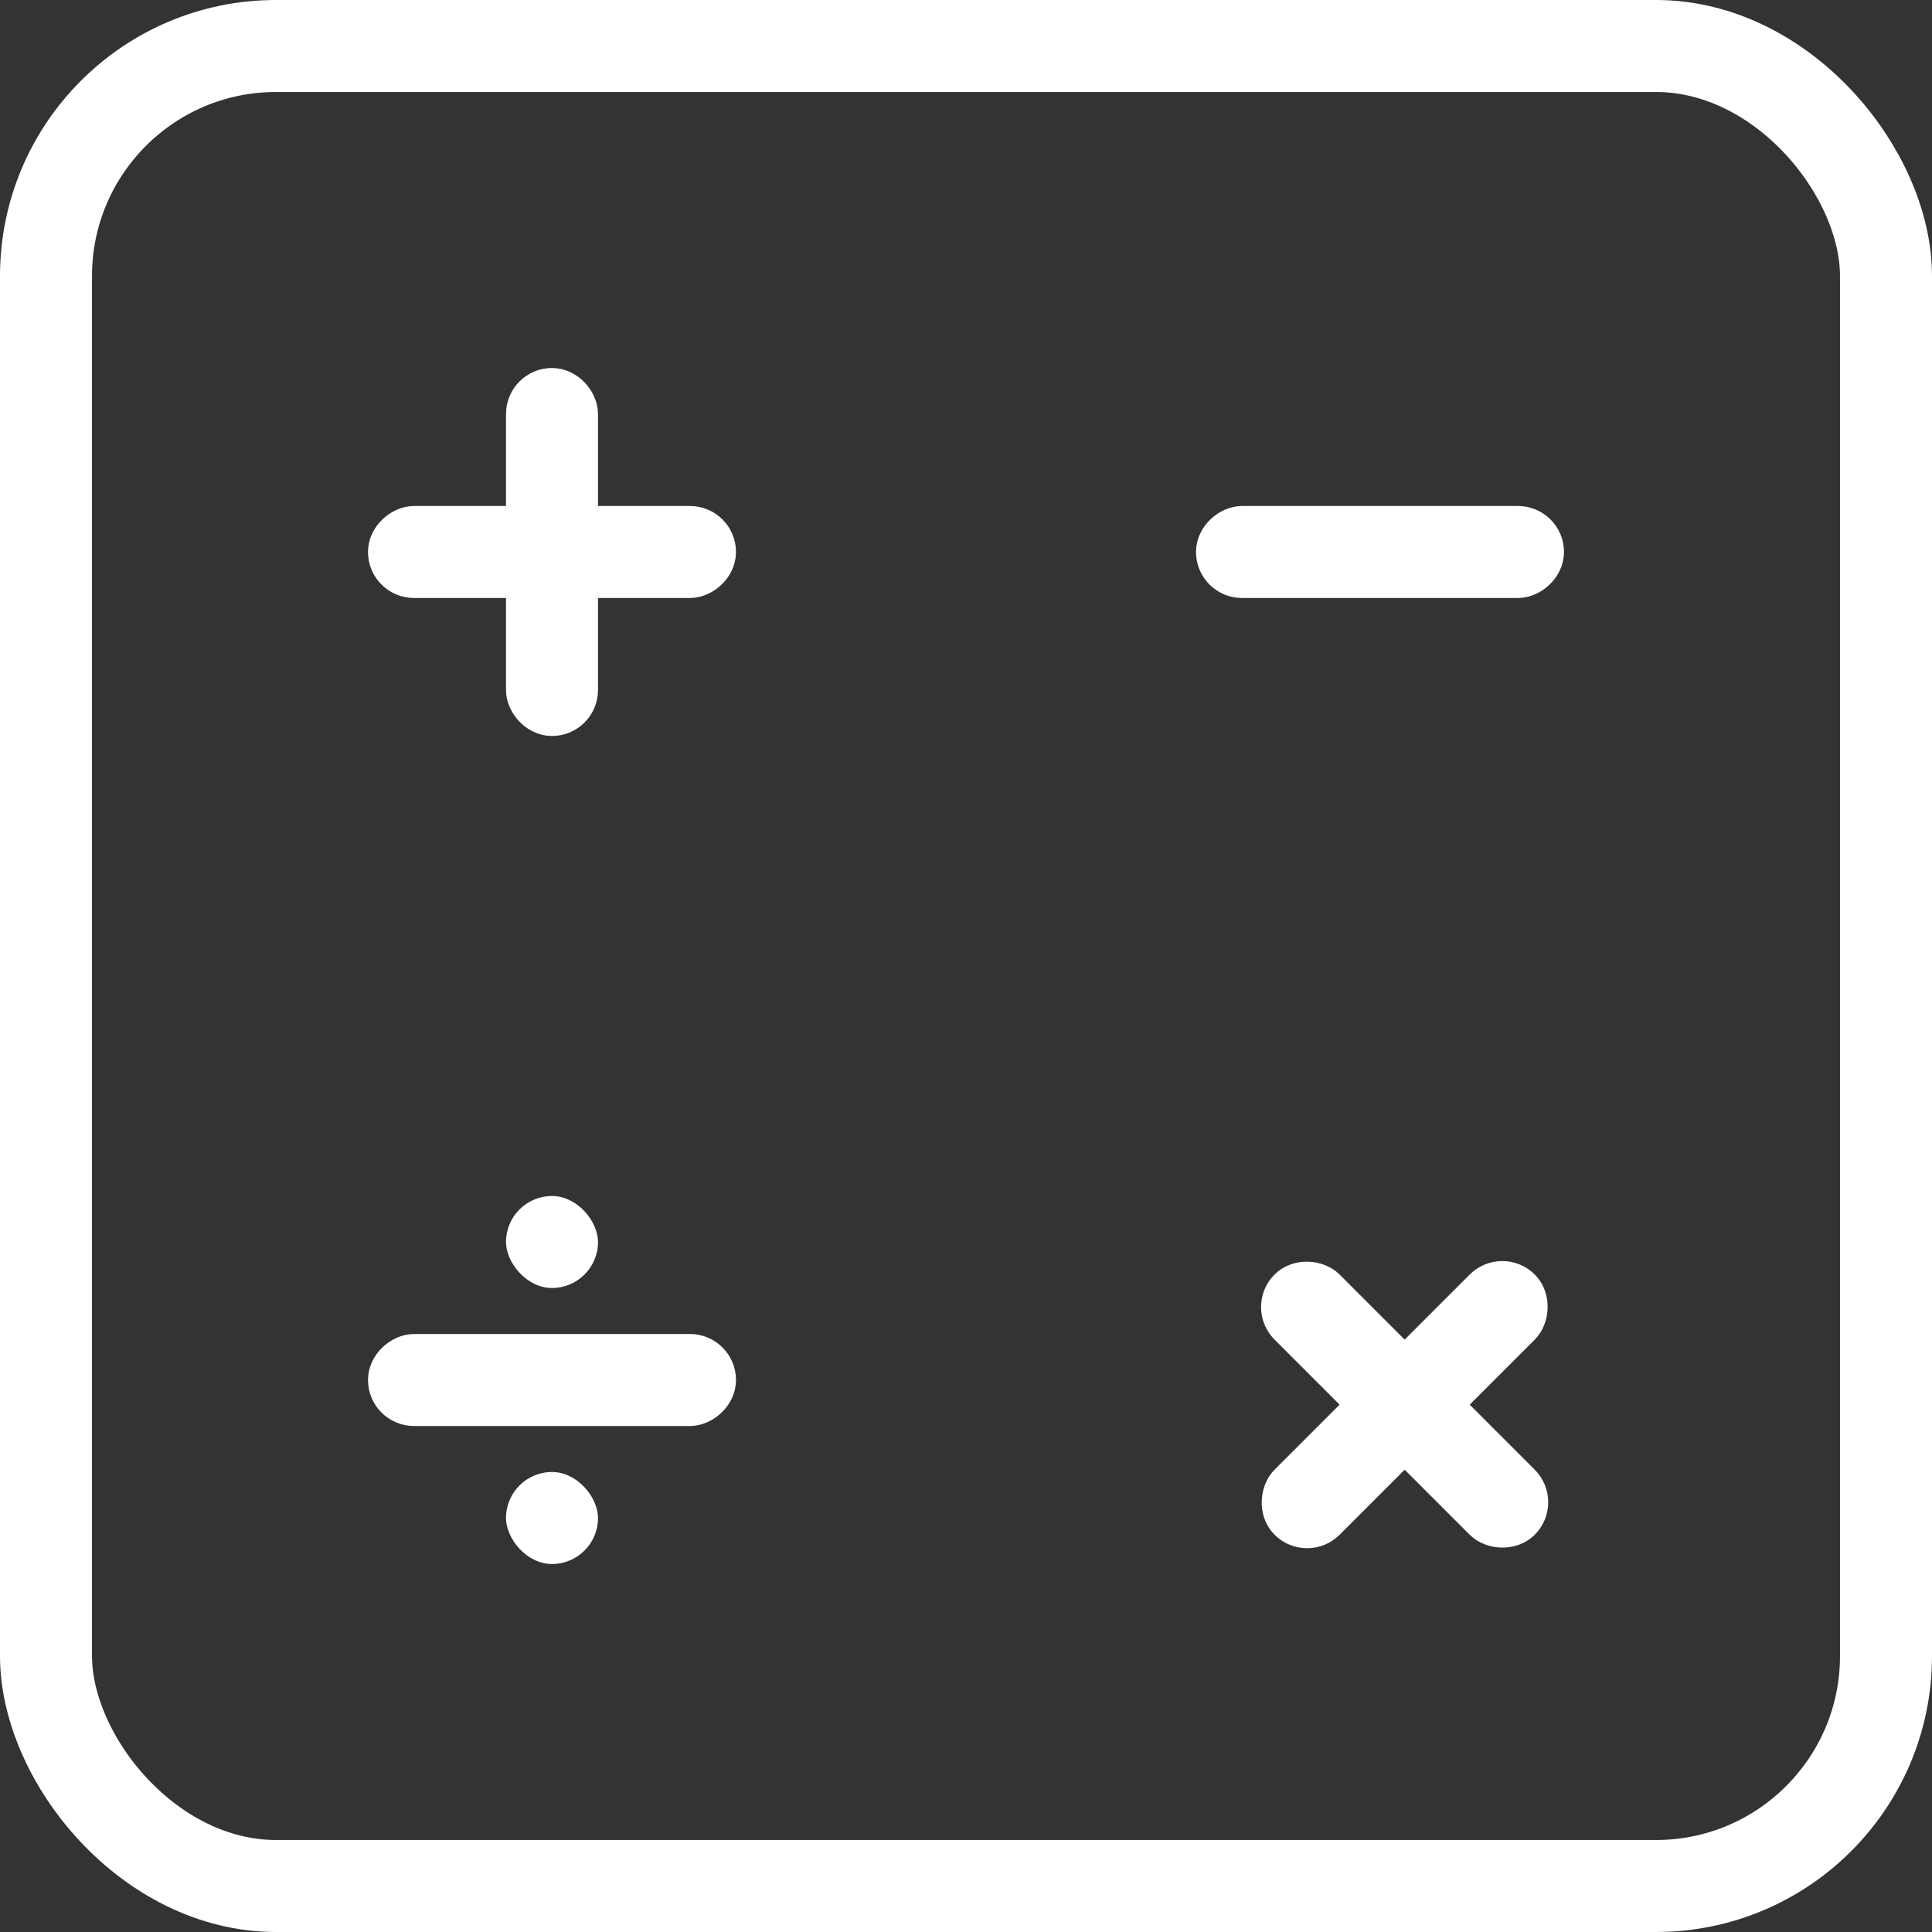
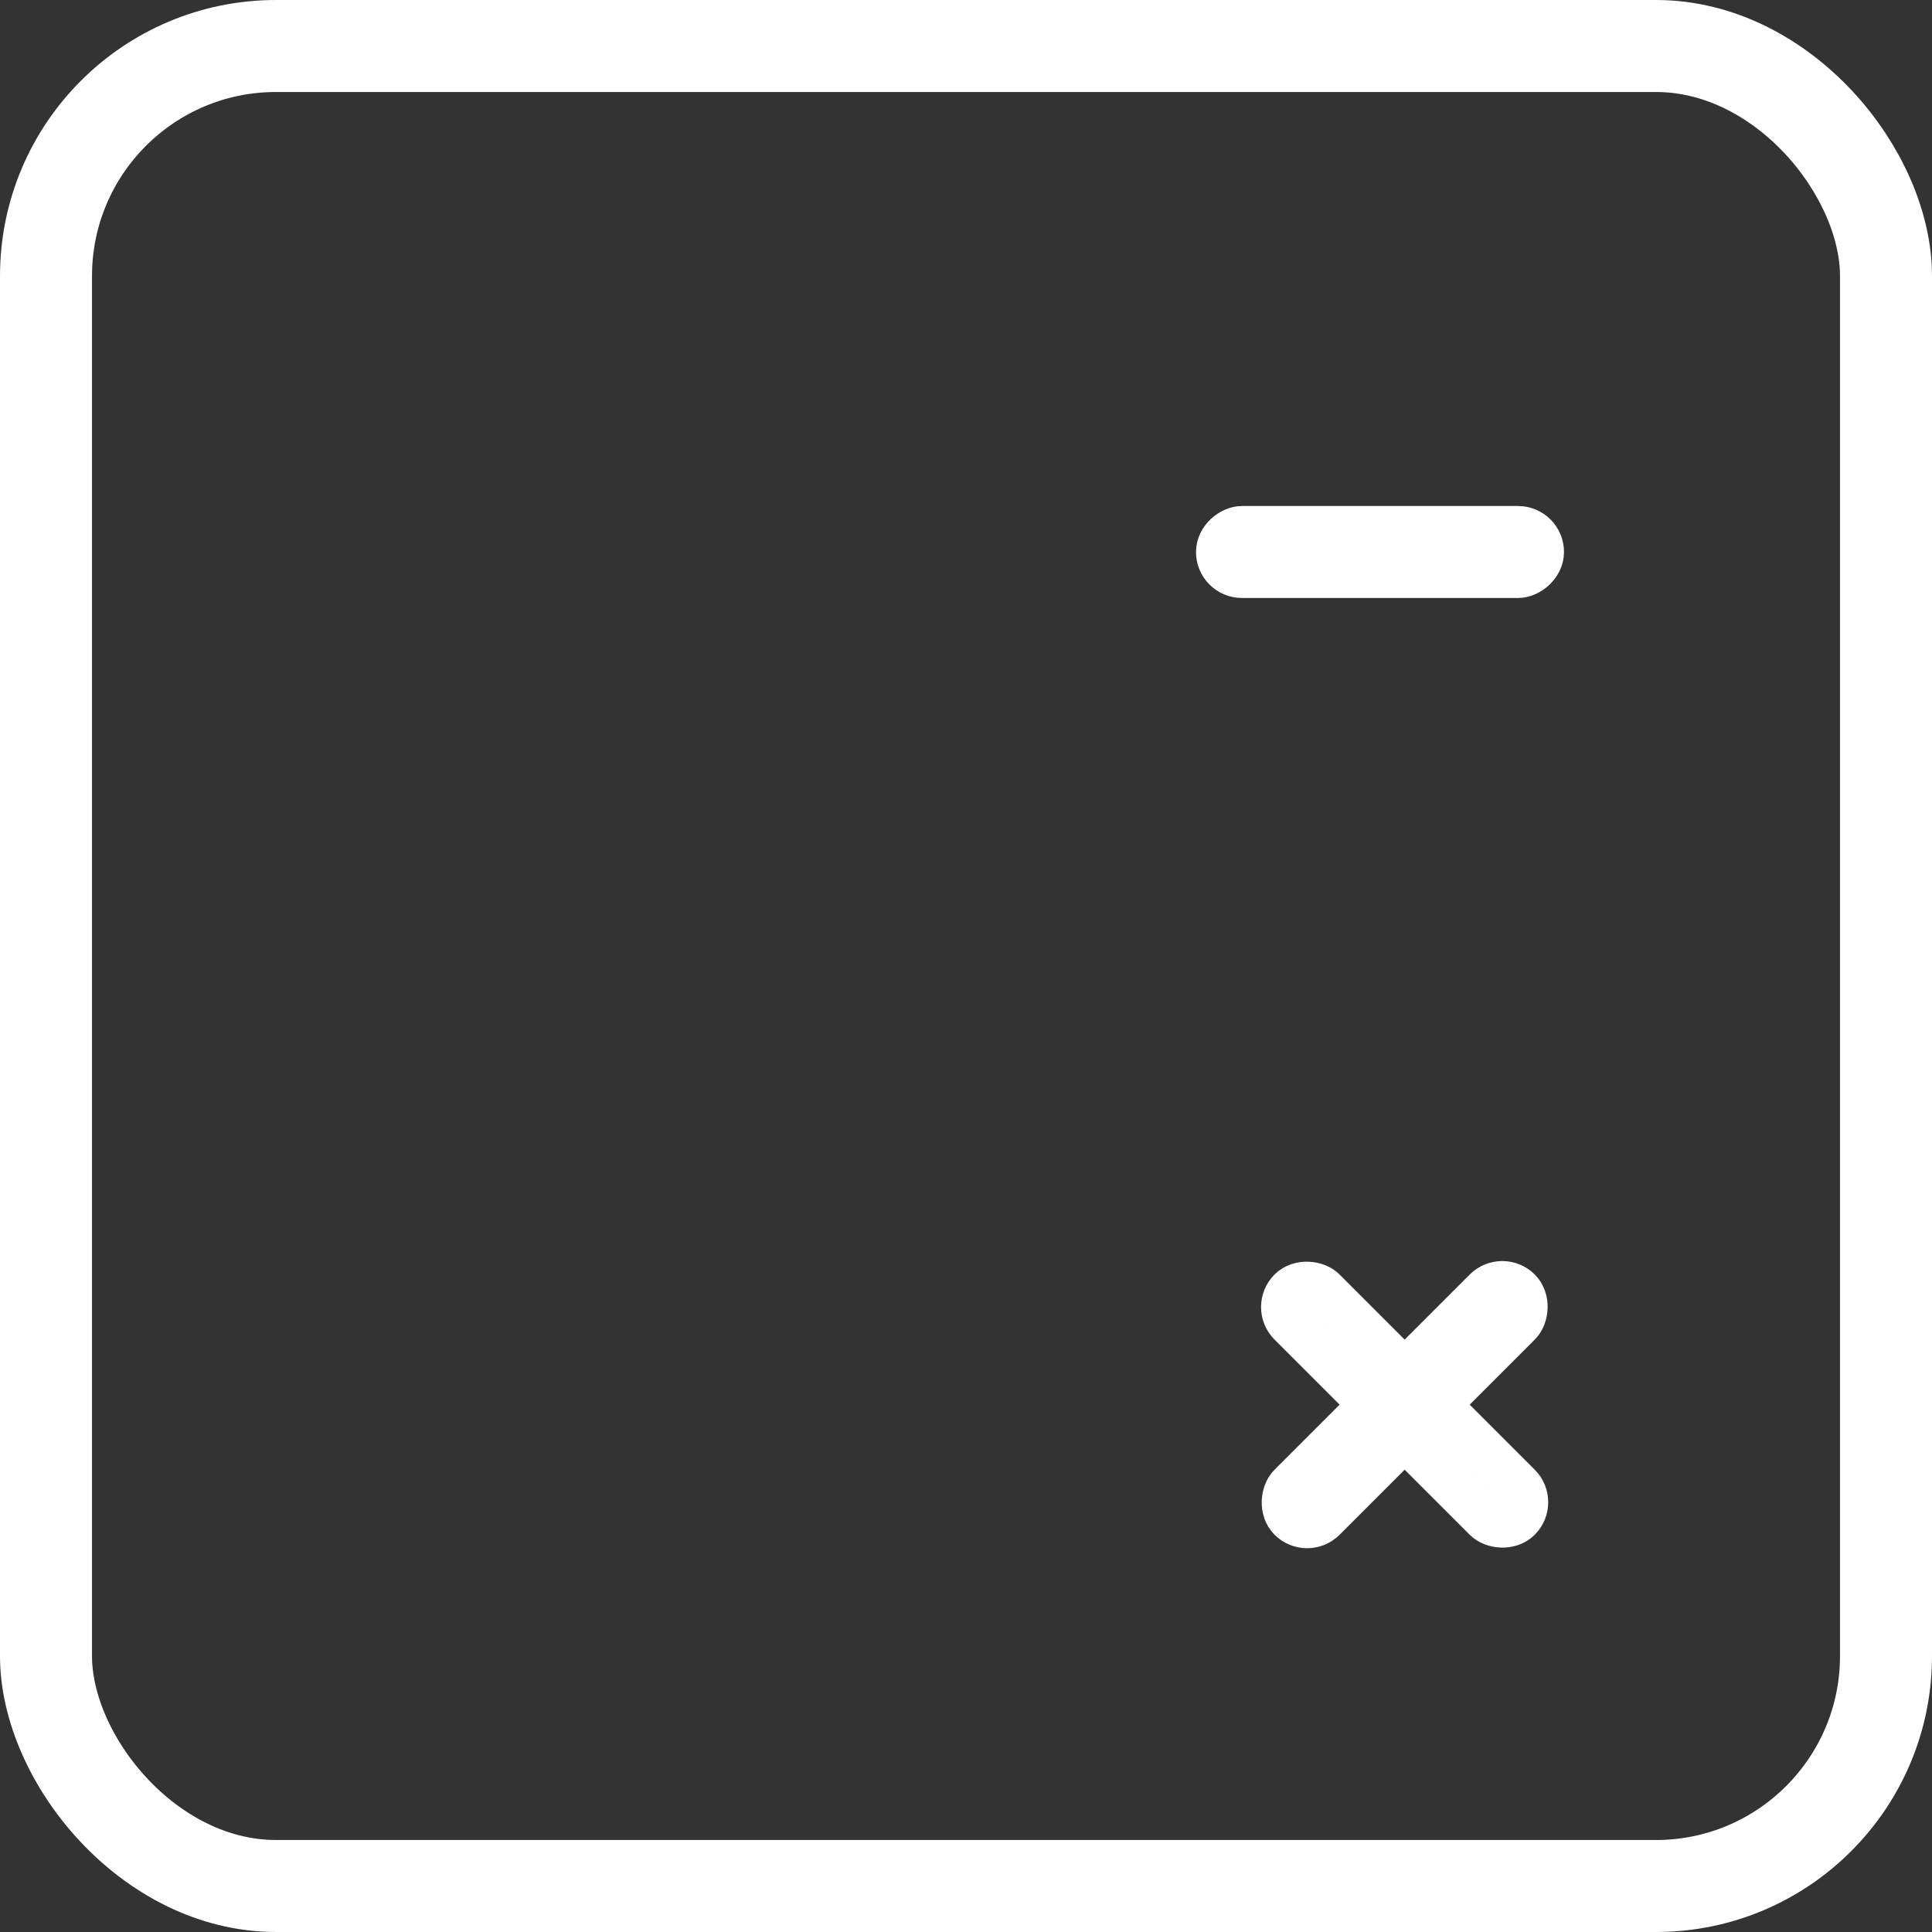
<svg xmlns="http://www.w3.org/2000/svg" width="42" height="42" viewBox="0 0 42 42" fill="none">
  <rect x="0" y="0" width="42" height="42" fill="#333333" stroke="none" />
  <rect x="1" y="1" width="40" height="40" rx="5" stroke="white" stroke-width="2" />
-   <rect x="11.5" y="8.5" width="1" height="7" rx="0.5" stroke="white" />
  <rect x="33.364" y="32.657" width="1" height="7" rx="0.5" transform="rotate(135 33.364 32.657)" stroke="white" />
-   <rect x="11" y="26" width="2" height="2" rx="1" fill="white" />
-   <rect x="11" y="32" width="2" height="2" rx="1" fill="white" />
-   <rect x="15.5" y="11.5" width="1" height="7" rx="0.5" transform="rotate(90 15.5 11.5)" stroke="white" />
  <rect x="28.415" y="33.364" width="1" height="7" rx="0.5" transform="rotate(-135 28.415 33.364)" stroke="white" />
-   <rect x="15.5" y="29.5" width="1" height="7" rx="0.5" transform="rotate(90 15.5 29.5)" stroke="white" />
  <rect x="33.5" y="11.5" width="1" height="7" rx="0.5" transform="rotate(90 33.5 11.5)" stroke="white" />
</svg>